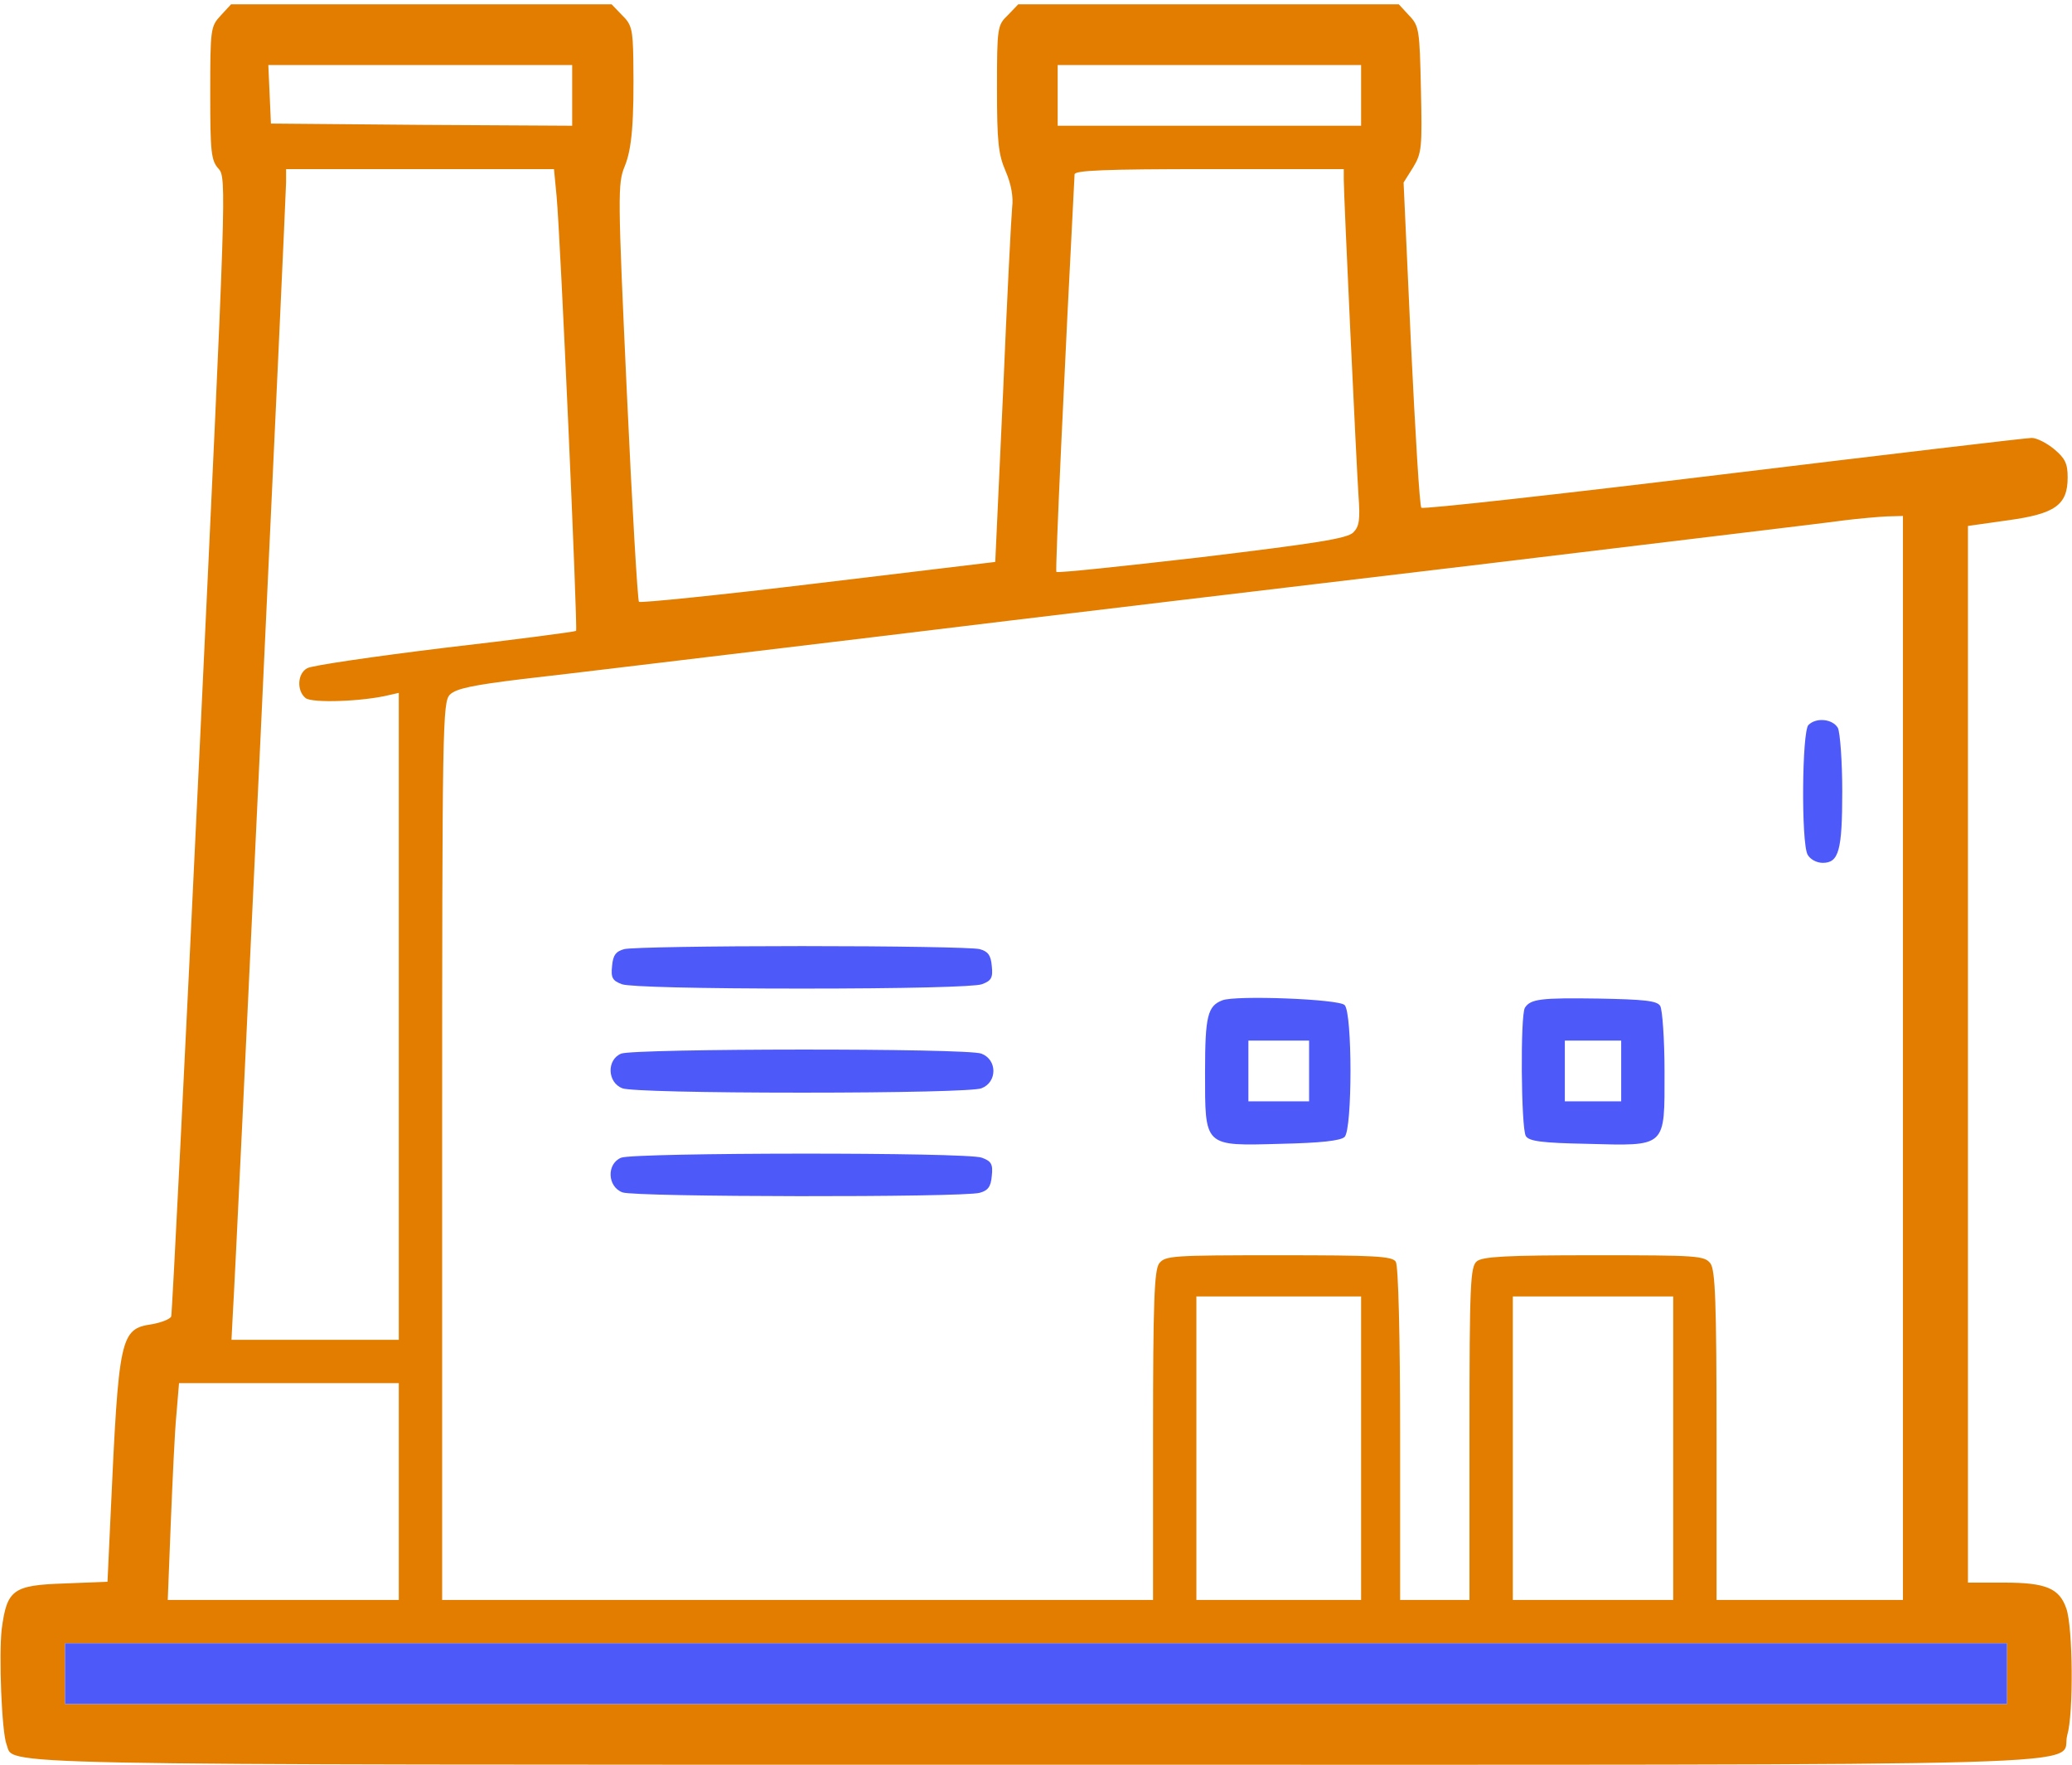
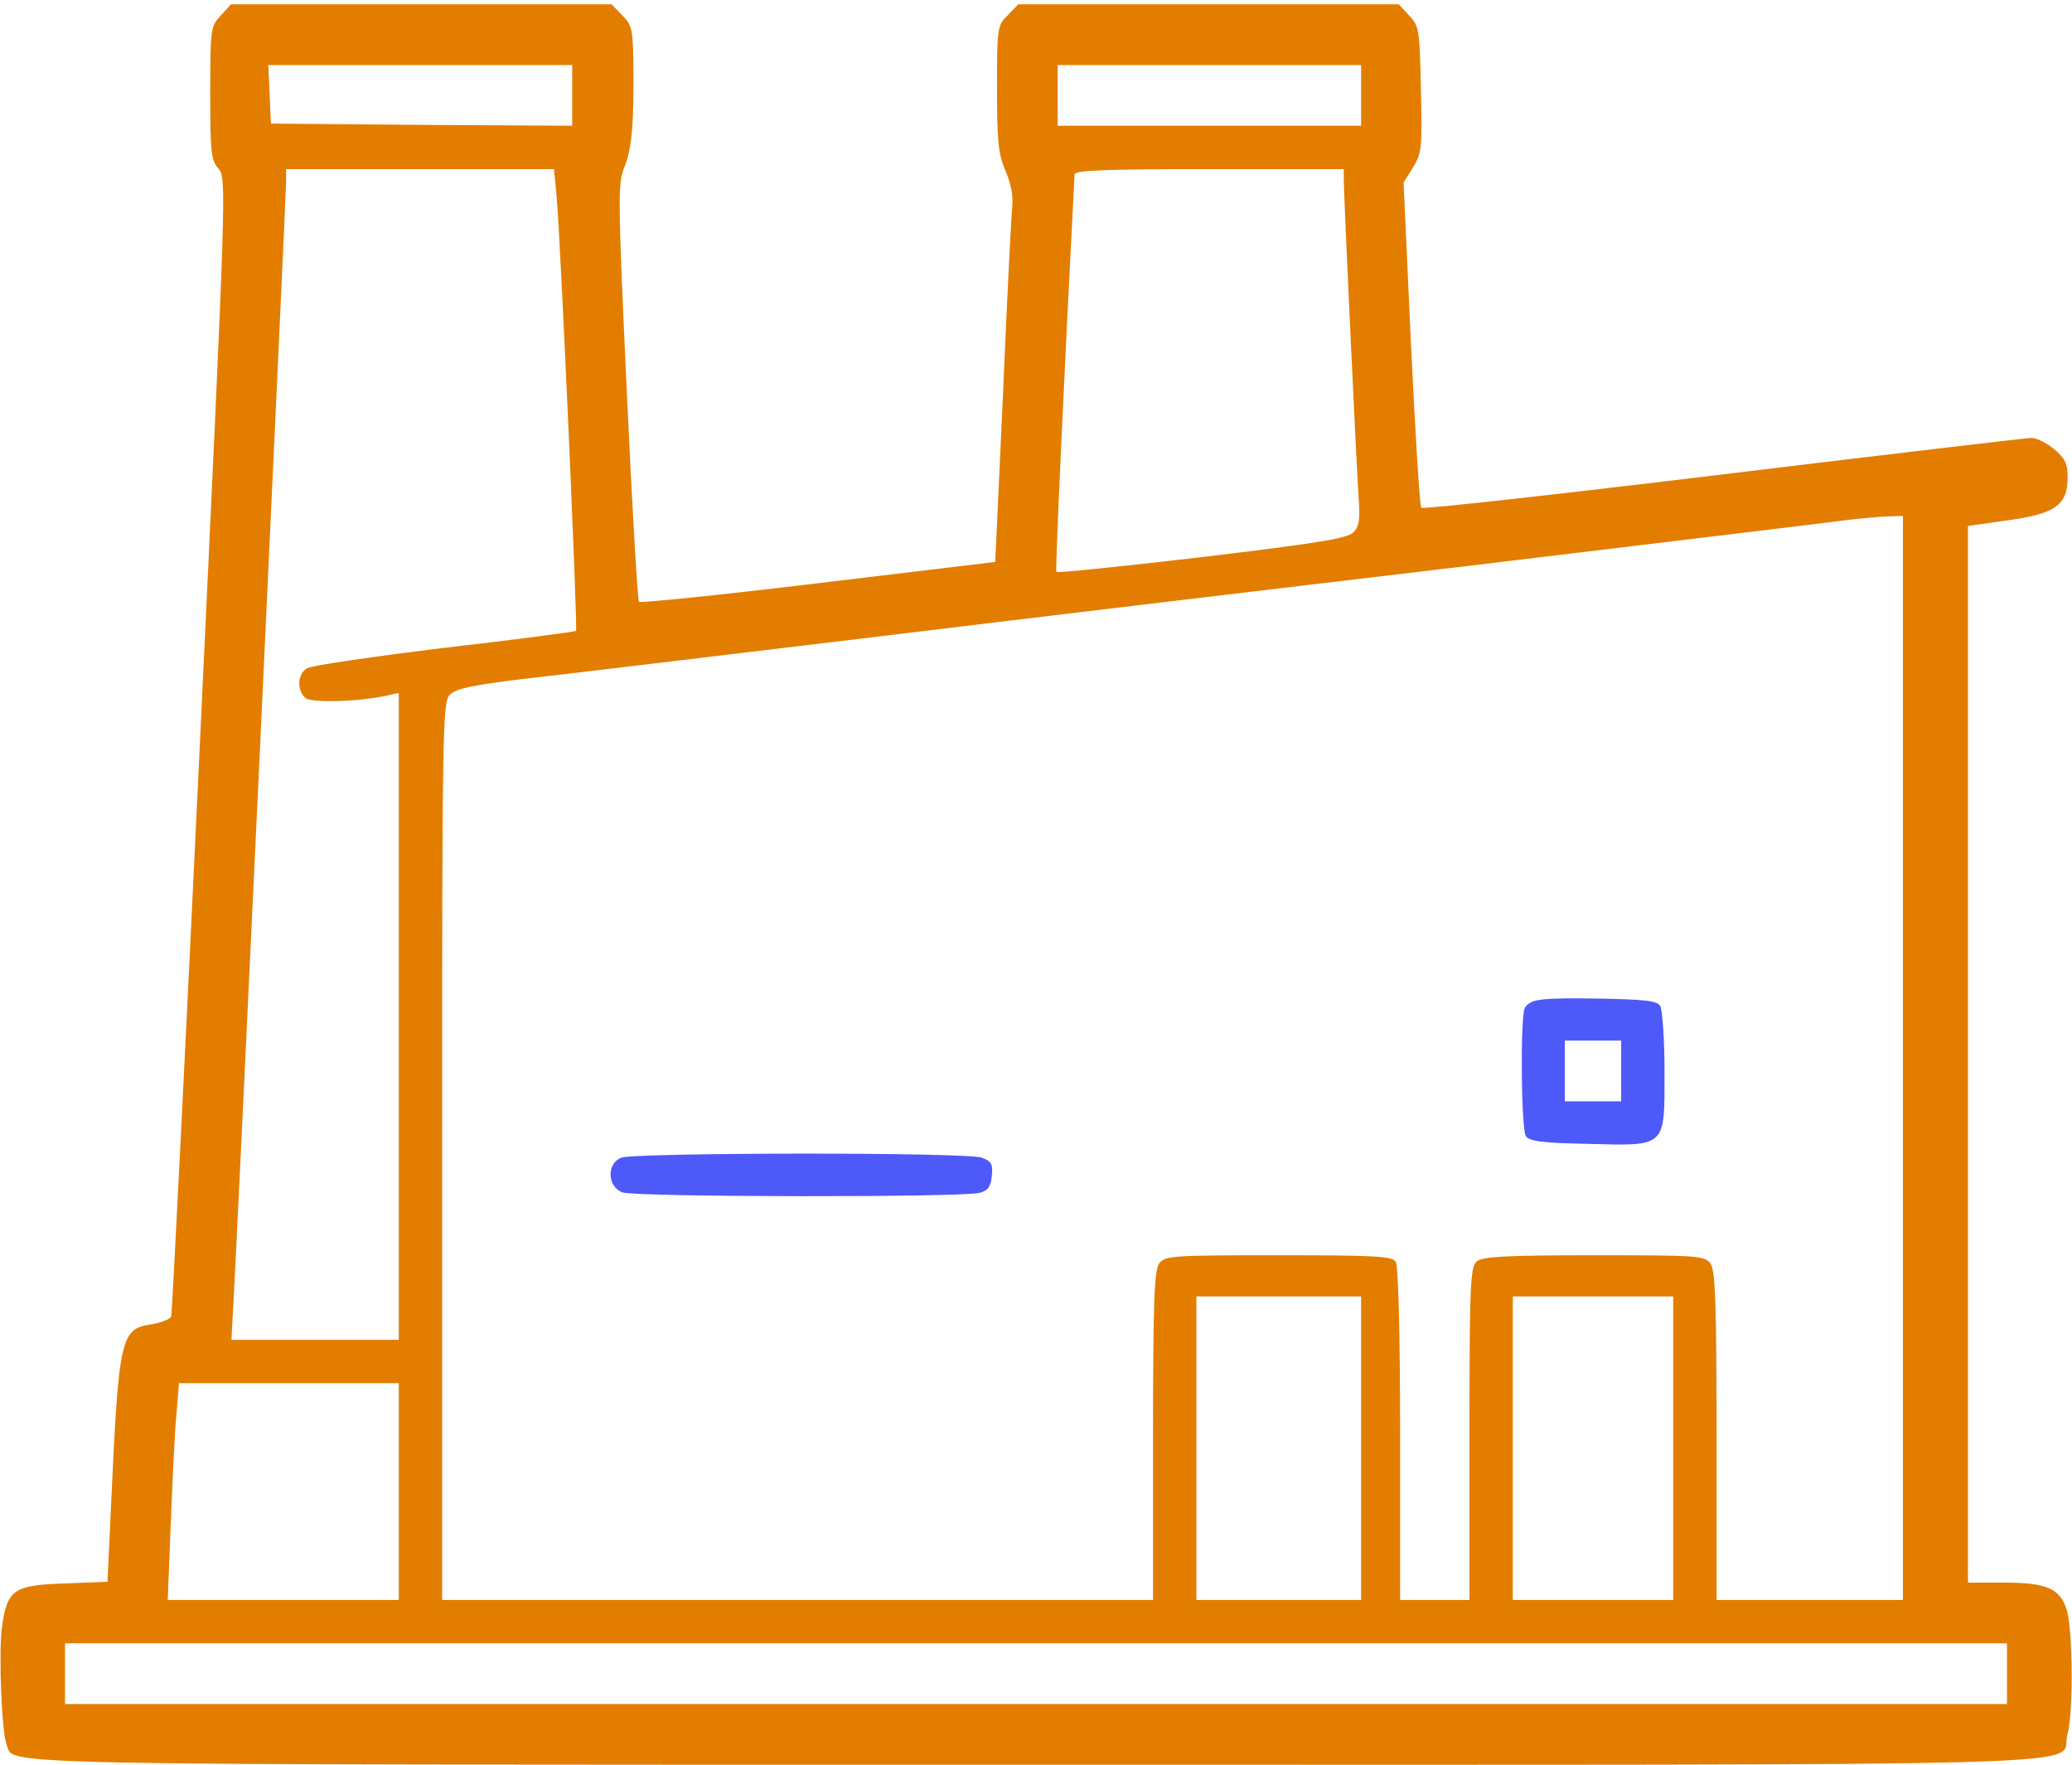
<svg xmlns="http://www.w3.org/2000/svg" version="1.1" id="Layer_1" x="0px" y="0px" viewBox="0 0 478 407" style="enable-background:new 0 0 478 407;" xml:space="preserve">
  <style type="text/css">
	.st0{fill:#4E59F9;}
	.st1{fill:#E37D00;}
</style>
  <g>
    <g>
      <path class="st0" d="M366,263.8c18.6,0.5,18,1,18-16.6c0-7.5-0.5-14.4-1-15.2c-0.7-1.2-3.7-1.5-14.2-1.7    c-13.4-0.2-15.7,0.1-17,2.1c-1.1,1.6-0.9,27.8,0.2,29.6C352.7,263.2,355.7,263.6,366,263.8z M361,247v-7h6.5h6.5v7v7h-6.5H361V247    z" />
-       <path class="st0" d="M295.5,263.8c9.1-0.2,13.8-0.7,14.7-1.6c1.8-1.8,1.8-28.6,0-30.4c-1.3-1.4-25.2-2.3-28.2-1.1    c-3.4,1.3-4,3.6-4,16.5C278,264.6,277.6,264.3,295.5,263.8z M288,247v-7h7h7v7v7h-7h-7V247z" />
-       <path class="st0" d="M420.5,199c3.7,0,4.5-2.8,4.5-16.5c0-6.9-0.5-13.5-1-14.6c-1.2-2.1-5-2.5-6.8-0.7c-1.5,1.5-1.7,27.1-0.2,29.9    C417.6,198.2,419.1,199,420.5,199z" />
-       <path class="st0" d="M143.6,251c1.5,0.6,18.6,1,41.4,1s39.9-0.4,41.4-1c3.7-1.4,3.7-6.6,0-8c-3.2-1.3-80.1-1.2-83.1,0    C139.9,244.4,140.1,249.7,143.6,251z" />
-       <path class="st0" d="M143.5,227c1.6,0.6,18,1,41.5,1s39.9-0.4,41.5-1c2.2-0.8,2.6-1.5,2.3-4.2c-0.2-2.5-0.9-3.4-2.8-3.9    c-1.4-0.4-19.8-0.7-41-0.7s-39.6,0.3-41,0.7c-1.9,0.5-2.6,1.4-2.8,3.9C140.9,225.5,141.3,226.2,143.5,227z" />
      <path class="st0" d="M143.6,275c2.9,1.1,78.4,1.2,82.4,0.1c1.9-0.5,2.6-1.4,2.8-3.9c0.3-2.7-0.1-3.4-2.3-4.2    c-3.3-1.3-80.1-1.2-83.2,0C139.9,268.4,140.1,273.7,143.6,275z" />
      <path class="st1" d="M476.7,371c-1.6-4.7-4.7-6-14.4-6H454V243.1V121.3l9.2-1.3c10.9-1.5,13.8-3.5,13.8-9.9c0-3.2-0.6-4.4-3.1-6.5    c-1.7-1.4-4-2.6-5.2-2.6s-33.2,3.8-71.2,8.4c-37.9,4.6-69.3,8.1-69.6,7.7c-0.4-0.3-1.4-17.3-2.4-37.8l-1.7-37.2l2.2-3.5    c2-3.3,2.1-4.6,1.8-18c-0.3-13.7-0.4-14.6-2.7-17L322.7,1h-43.9h-43.9l-2.4,2.5c-2.4,2.3-2.5,2.8-2.5,16.9c0,12.2,0.3,15.2,2,19.1    c1.3,3,1.8,6,1.5,8.3c-0.2,2-1.2,21.3-2.1,42.8l-1.8,39l-40.8,4.9c-22.4,2.7-41,4.6-41.4,4.3c-0.3-0.4-1.6-22.2-2.8-48.5    c-2.1-45.4-2.1-48-0.5-51.9c1.7-4.1,2.2-10.4,2-24.7c-0.1-6.9-0.4-8.1-2.6-10.2L141.1,1H97.2H53.3l-2.4,2.6    c-2.3,2.5-2.4,3-2.4,17.9c0,13.6,0.2,15.5,1.9,17.4c1.9,2.1,1.8,4-4.3,132.9c-3.4,71.9-6.4,131.2-6.6,131.8    c-0.2,0.6-2.2,1.4-4.4,1.8c-7.4,1.1-7.7,2.6-9.6,44.3l-0.7,15.1l-10,0.4C3,365.6,1.6,366.6,0.4,375.7c-0.7,6.1,0,23.7,1.1,26.6    C3.5,407.2-9,407,239,407c256.8,0,235.9,0.6,237.9-6.8C478.4,395.2,478.2,375.3,476.7,371z M244,22v-7h35h35v7v7h-35h-35V22z     M247.9,40.2c0.1-0.9,7-1.2,31.1-1.2h31v2.4c0,3.7,2.9,65.4,3.4,72.9c0.4,5.5,0.2,7.1-1.2,8.5c-1.4,1.4-8.5,2.5-35,5.7    c-18.2,2.1-33.3,3.7-33.5,3.4C243.4,131.6,245.6,84.2,247.9,40.2z M201,147c36-4.4,99.9-12,142-17c42.1-5.1,79.2-9.5,82.5-10    c3.3-0.4,7.7-0.8,9.8-0.9l3.7-0.1v125v125h-21.5H396v-37.8c0-31.1-0.3-38.2-1.4-39.8c-1.4-1.8-2.8-1.9-26.9-1.9    c-20,0-25.7,0.3-27,1.4c-1.5,1.2-1.7,5.2-1.7,39.7V369h-8h-8v-38.3c0-22.3-0.4-38.8-1-39.7c-0.8-1.3-4.9-1.5-27-1.5    c-24.7,0-26.2,0.1-27.6,1.9c-1.1,1.6-1.4,8.7-1.4,39.8V369h-82h-82V265.5c0-98.8,0.1-103.6,1.8-105.3c1.4-1.4,5.3-2.2,16.8-3.6    C128.8,155.7,165,151.3,201,147z M386,299v35v35h-18.5H349v-35v-35h18.5H386z M314,299v35v35h-19h-19v-35v-35h19H314z M97,15h35v7    v7l-34.8-0.2l-34.7-0.3l-0.3-6.8L61.9,15H97z M53.7,303.2C54.4,292.8,66,45,66,42v-3h30.9h30.9l0.6,6.2    c0.9,9.4,4.9,99.9,4.5,100.3c-0.2,0.2-13.8,2-30.3,3.9c-16.4,2-30.7,4.1-31.7,4.7c-2.3,1.2-2.5,5.2-0.4,6.9    c1.5,1.2,13.2,0.8,19.3-0.7l2.2-0.5v74.6V309H72.7H53.4L53.7,303.2z M39.4,351.2c0.4-9.7,0.9-21,1.3-25l0.6-7.2h25.3H92v25v25    H65.4H38.7L39.4,351.2z M463,386v7H239H15v-7v-7h224h224V386z" />
    </g>
-     <rect x="15" y="379" class="st0" width="448" height="14" />
  </g>
</svg>